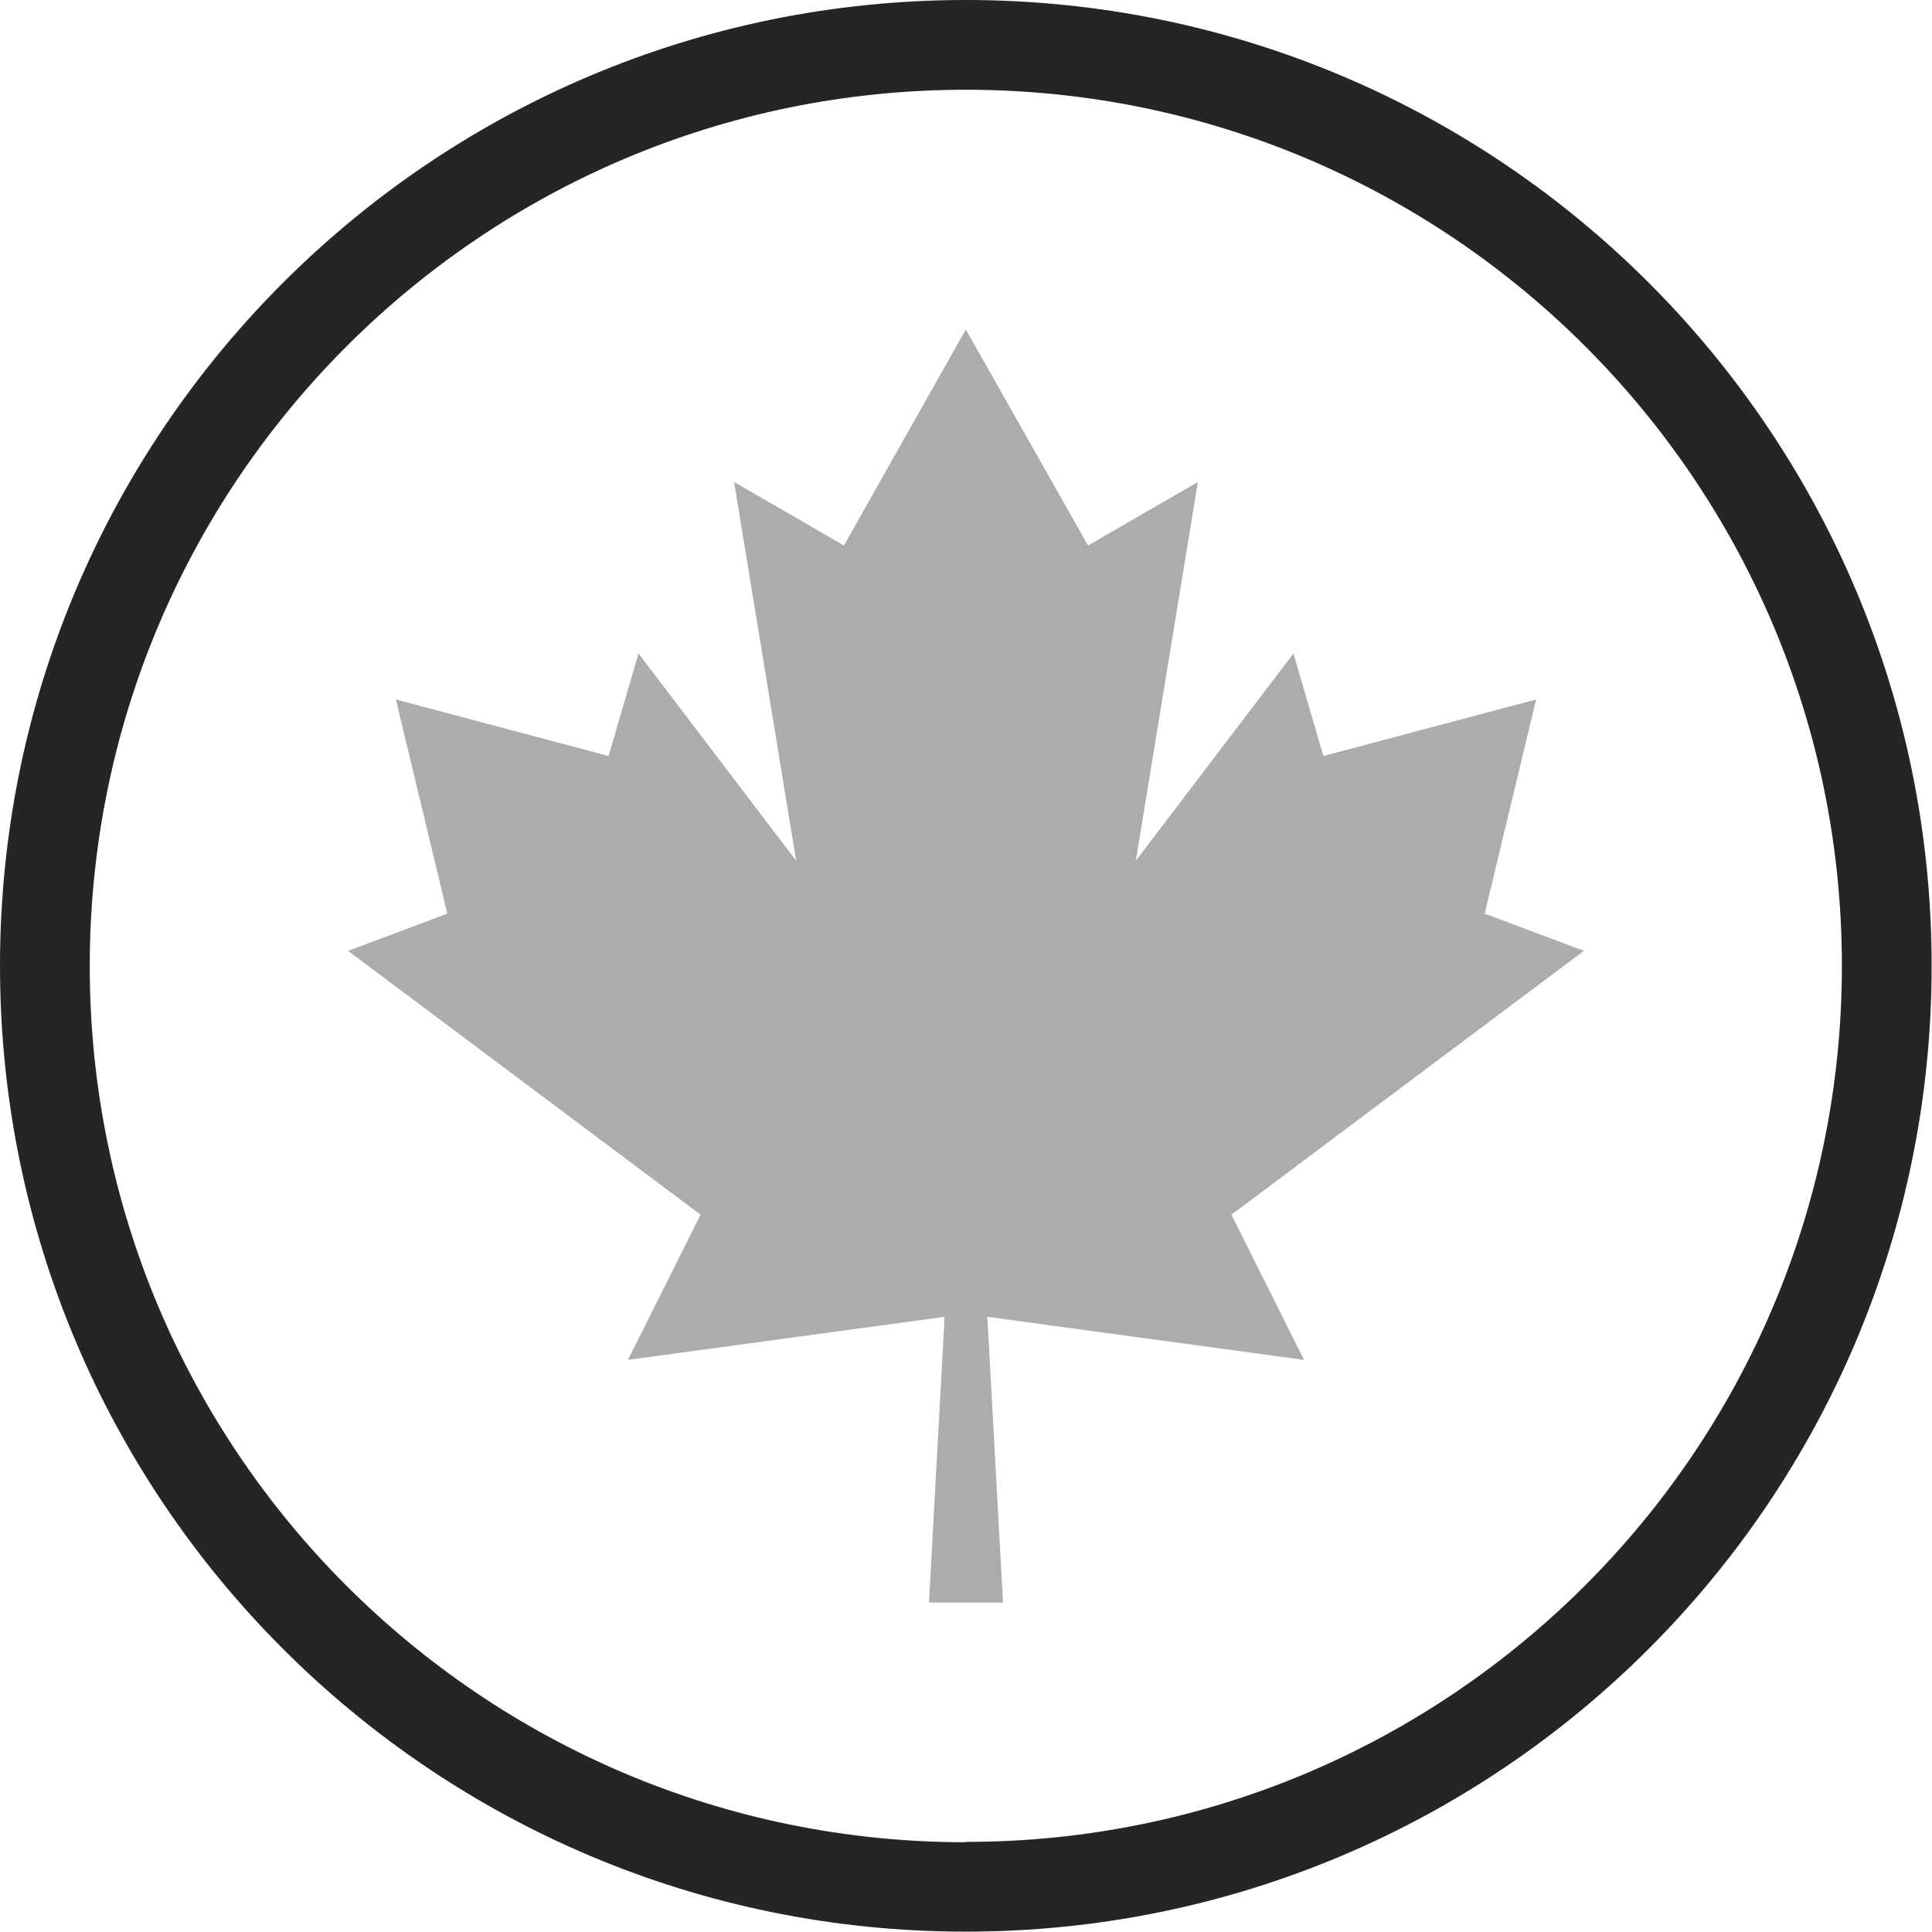
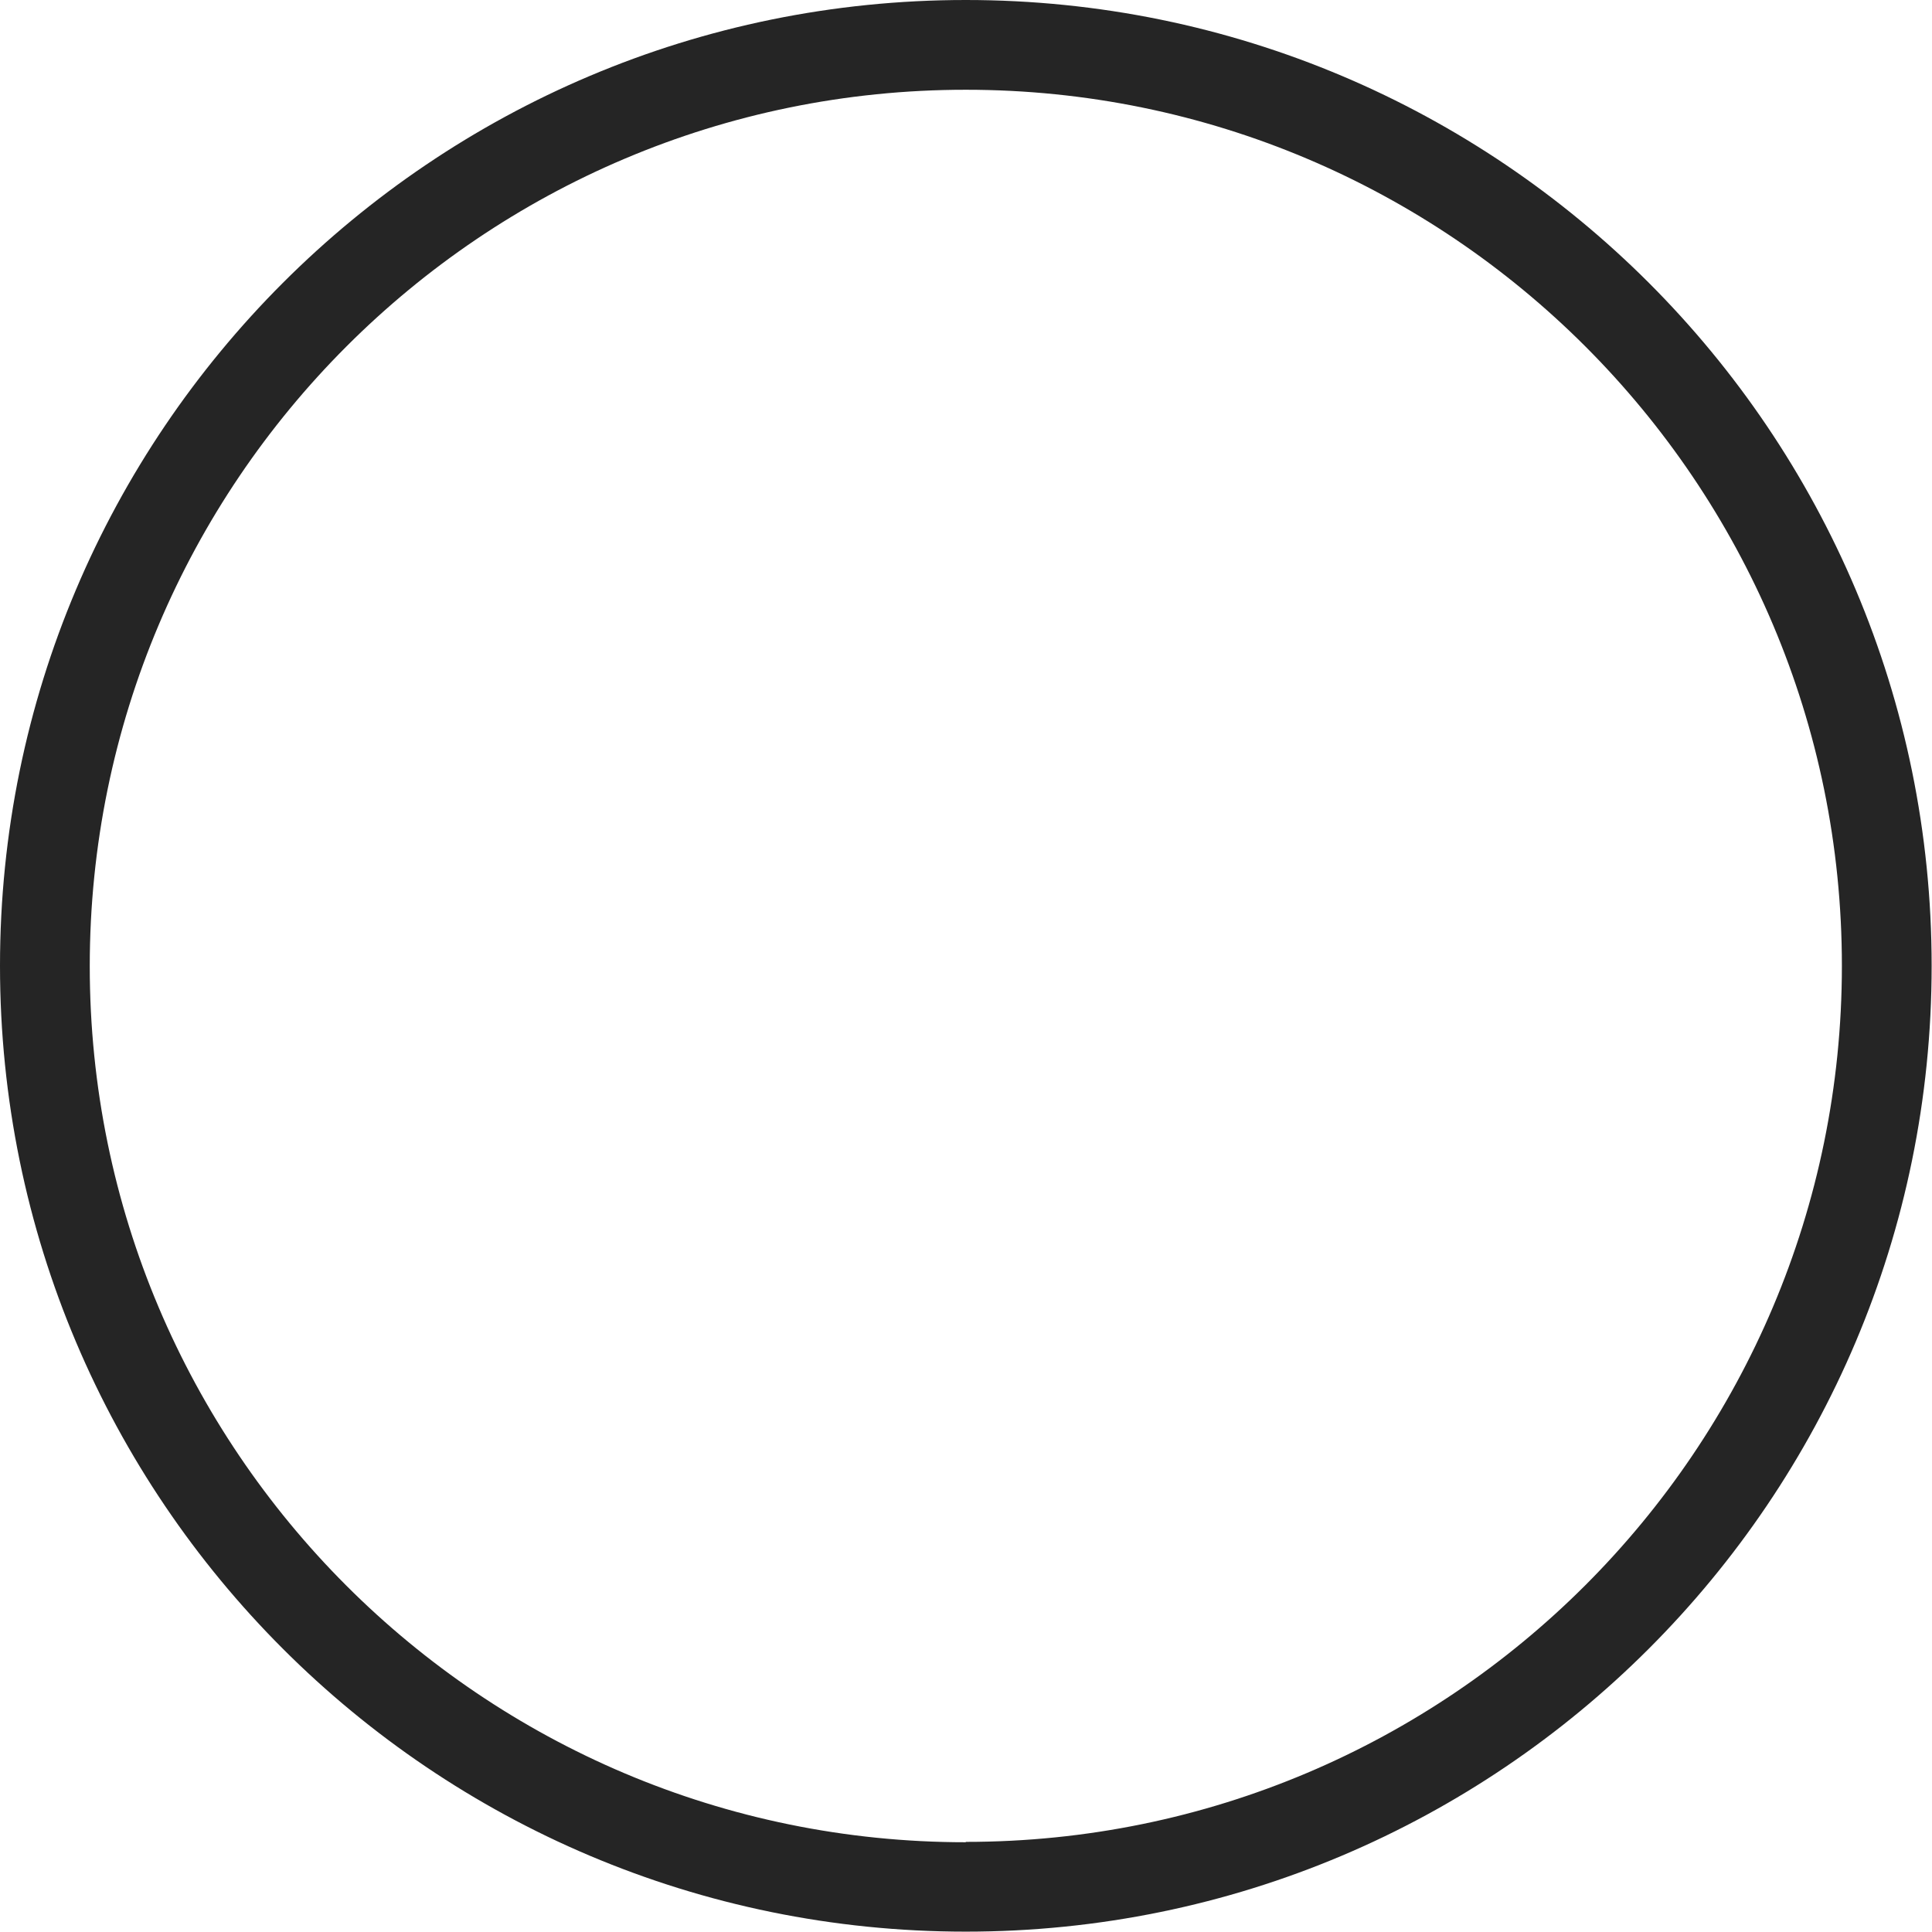
<svg xmlns="http://www.w3.org/2000/svg" width="70" height="70" viewBox="0 0 70 70" fill="none">
  <g clip-path="url(#clip0_3047_2823)">
-     <path d="M44.617 44.01L57.388 34.451L53.792 33.103L55.656 25.343L47.948 27.392L46.864 23.677L41.153 31.186L43.401 17.464L39.422 19.764L34.993 11.938L30.577 19.764L26.598 17.464L28.846 31.186L23.134 23.677L22.05 27.392L14.343 25.343L16.207 33.103L12.611 34.451L25.382 44.01L22.751 49.271L34.226 47.711L33.658 58.062H34.993H36.341L35.773 47.711L47.248 49.271L44.617 44.01Z" fill="#ACACAC" />
    <path d="M34.993 0C15.666 0 0 15.666 0 34.993C0 54.321 15.666 69.987 34.993 69.987C54.321 69.987 69.987 54.321 69.987 34.993C69.987 15.666 54.334 0 34.993 0ZM34.993 66.748C17.464 66.748 3.252 52.536 3.252 35.007C3.252 17.477 17.464 3.252 34.993 3.252C52.523 3.252 66.735 17.464 66.735 34.993C66.735 52.523 52.523 66.735 34.993 66.735V66.748Z" fill="#252525" />
  </g>
  <defs>
    <clipPath id="clip0_3047_2823">
      <rect width="70" height="70" fill="white" />
    </clipPath>
  </defs>
</svg>